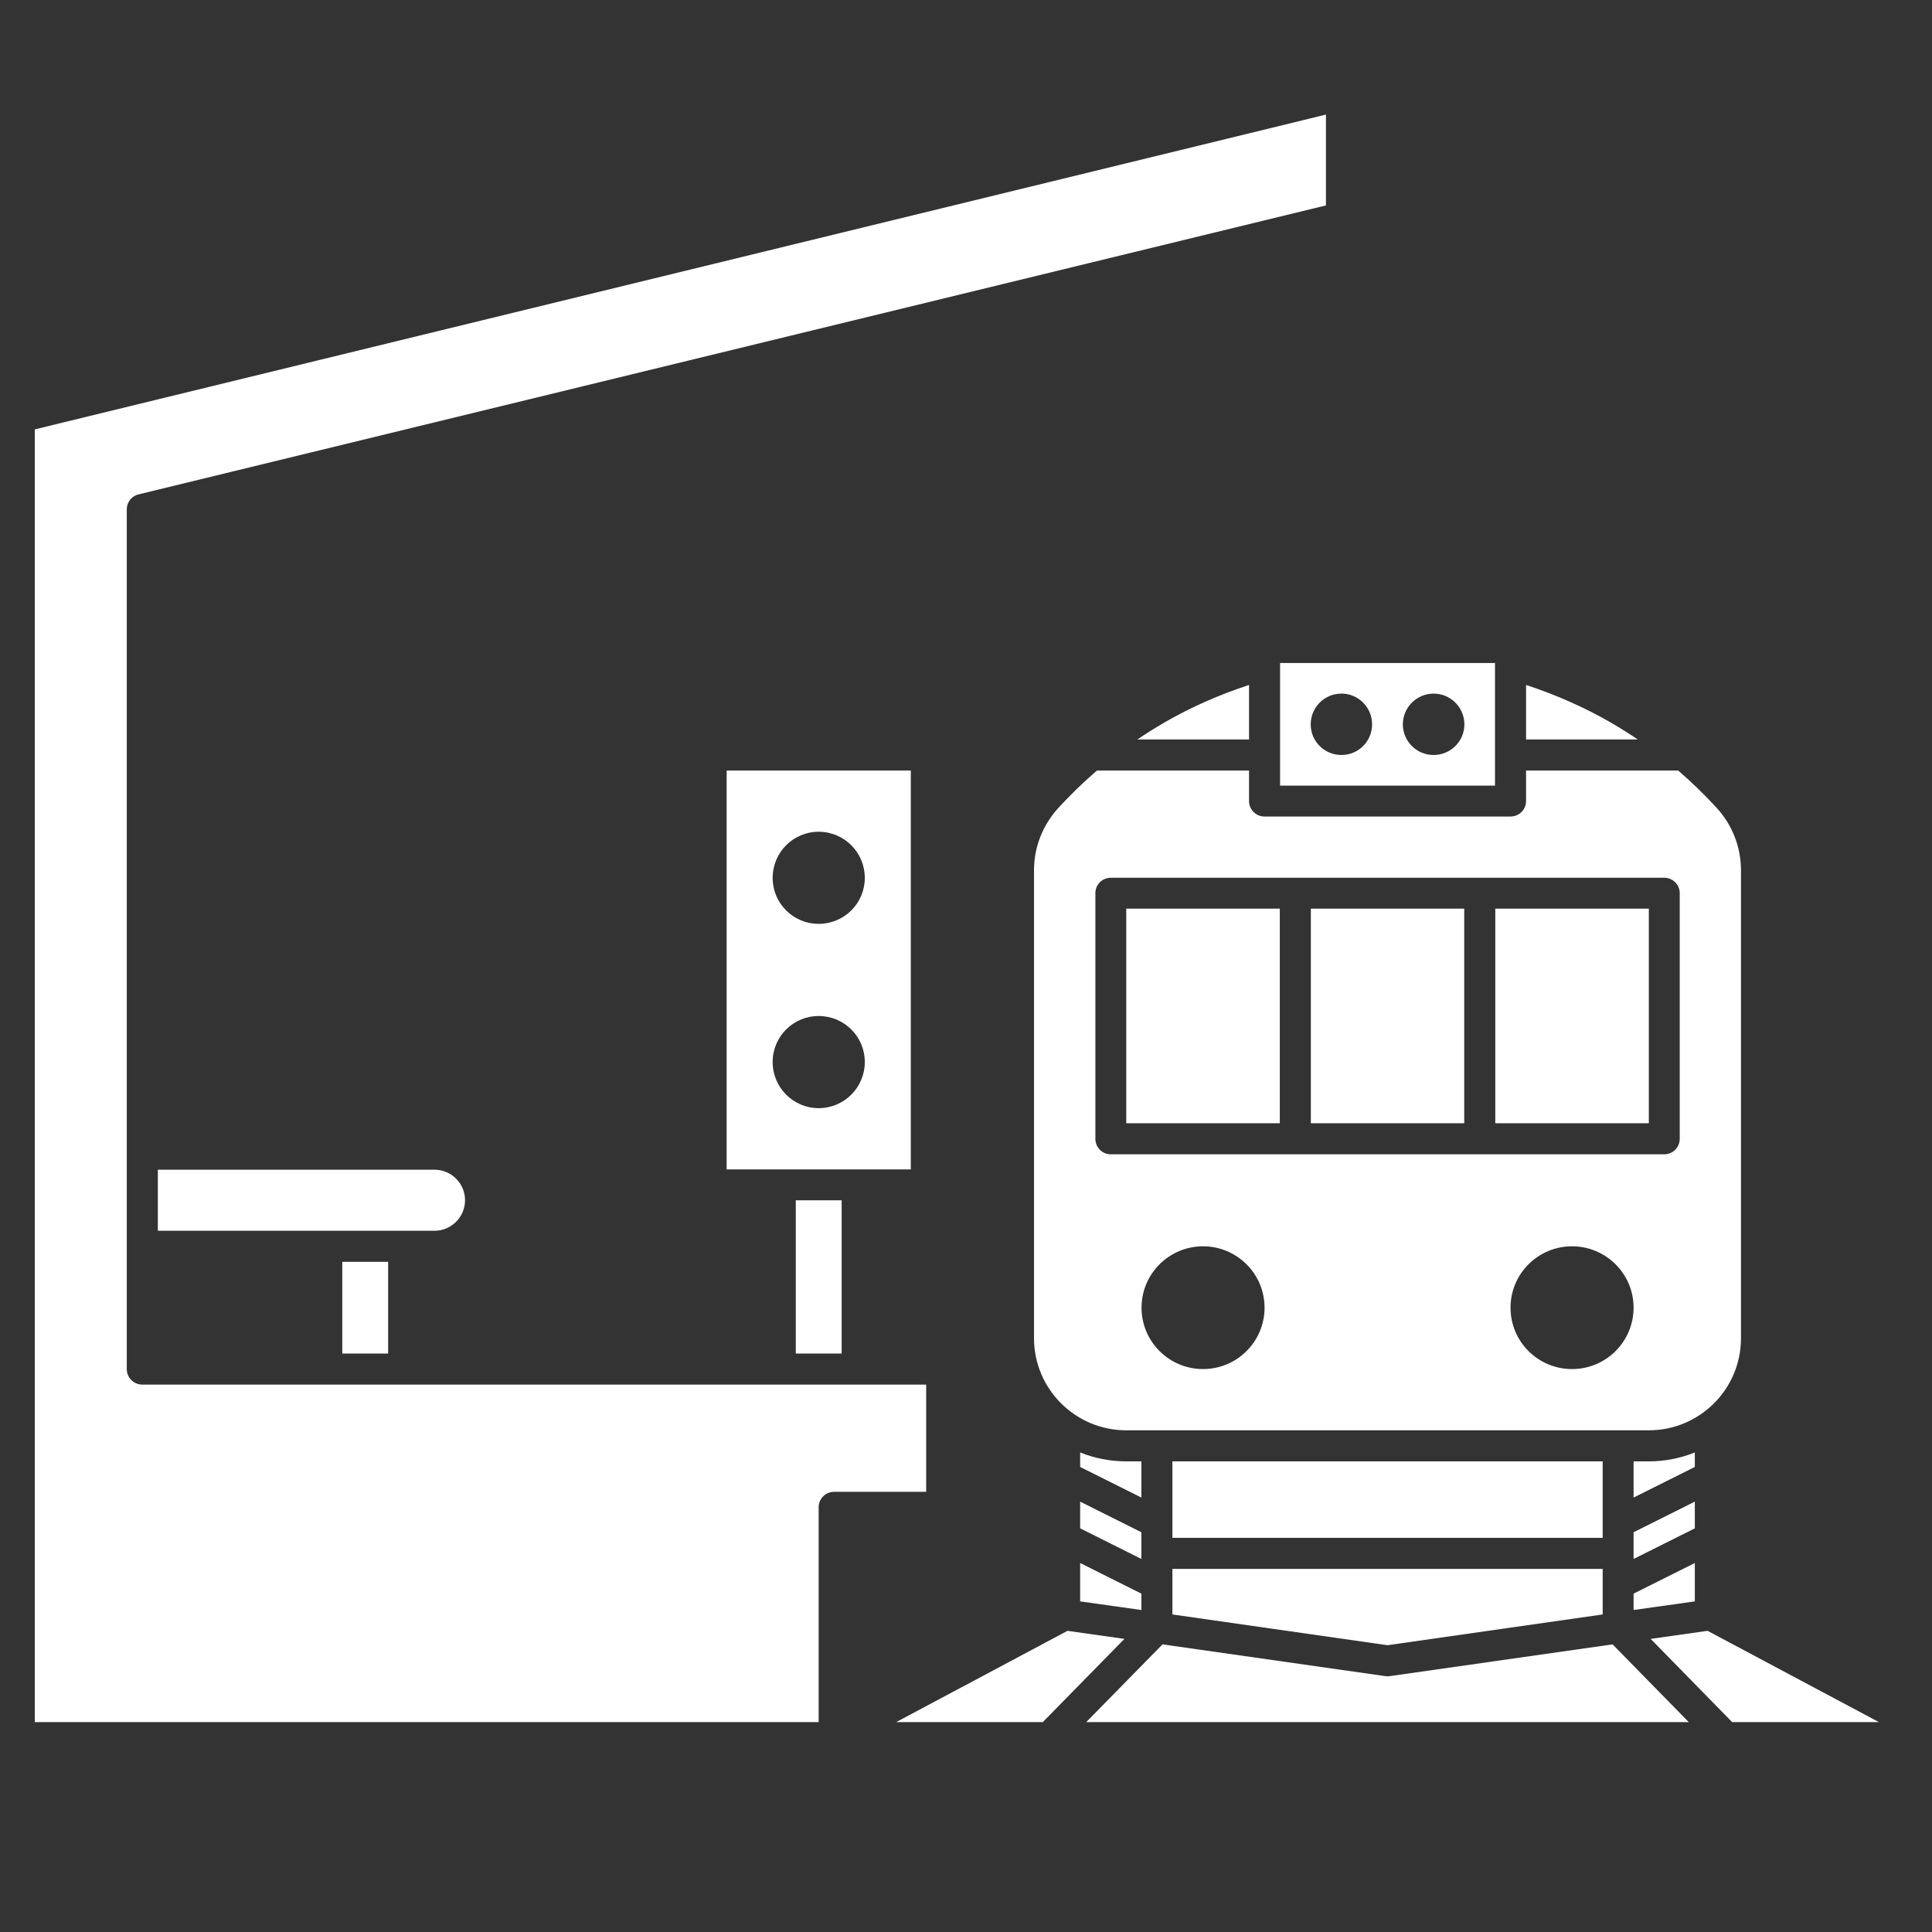
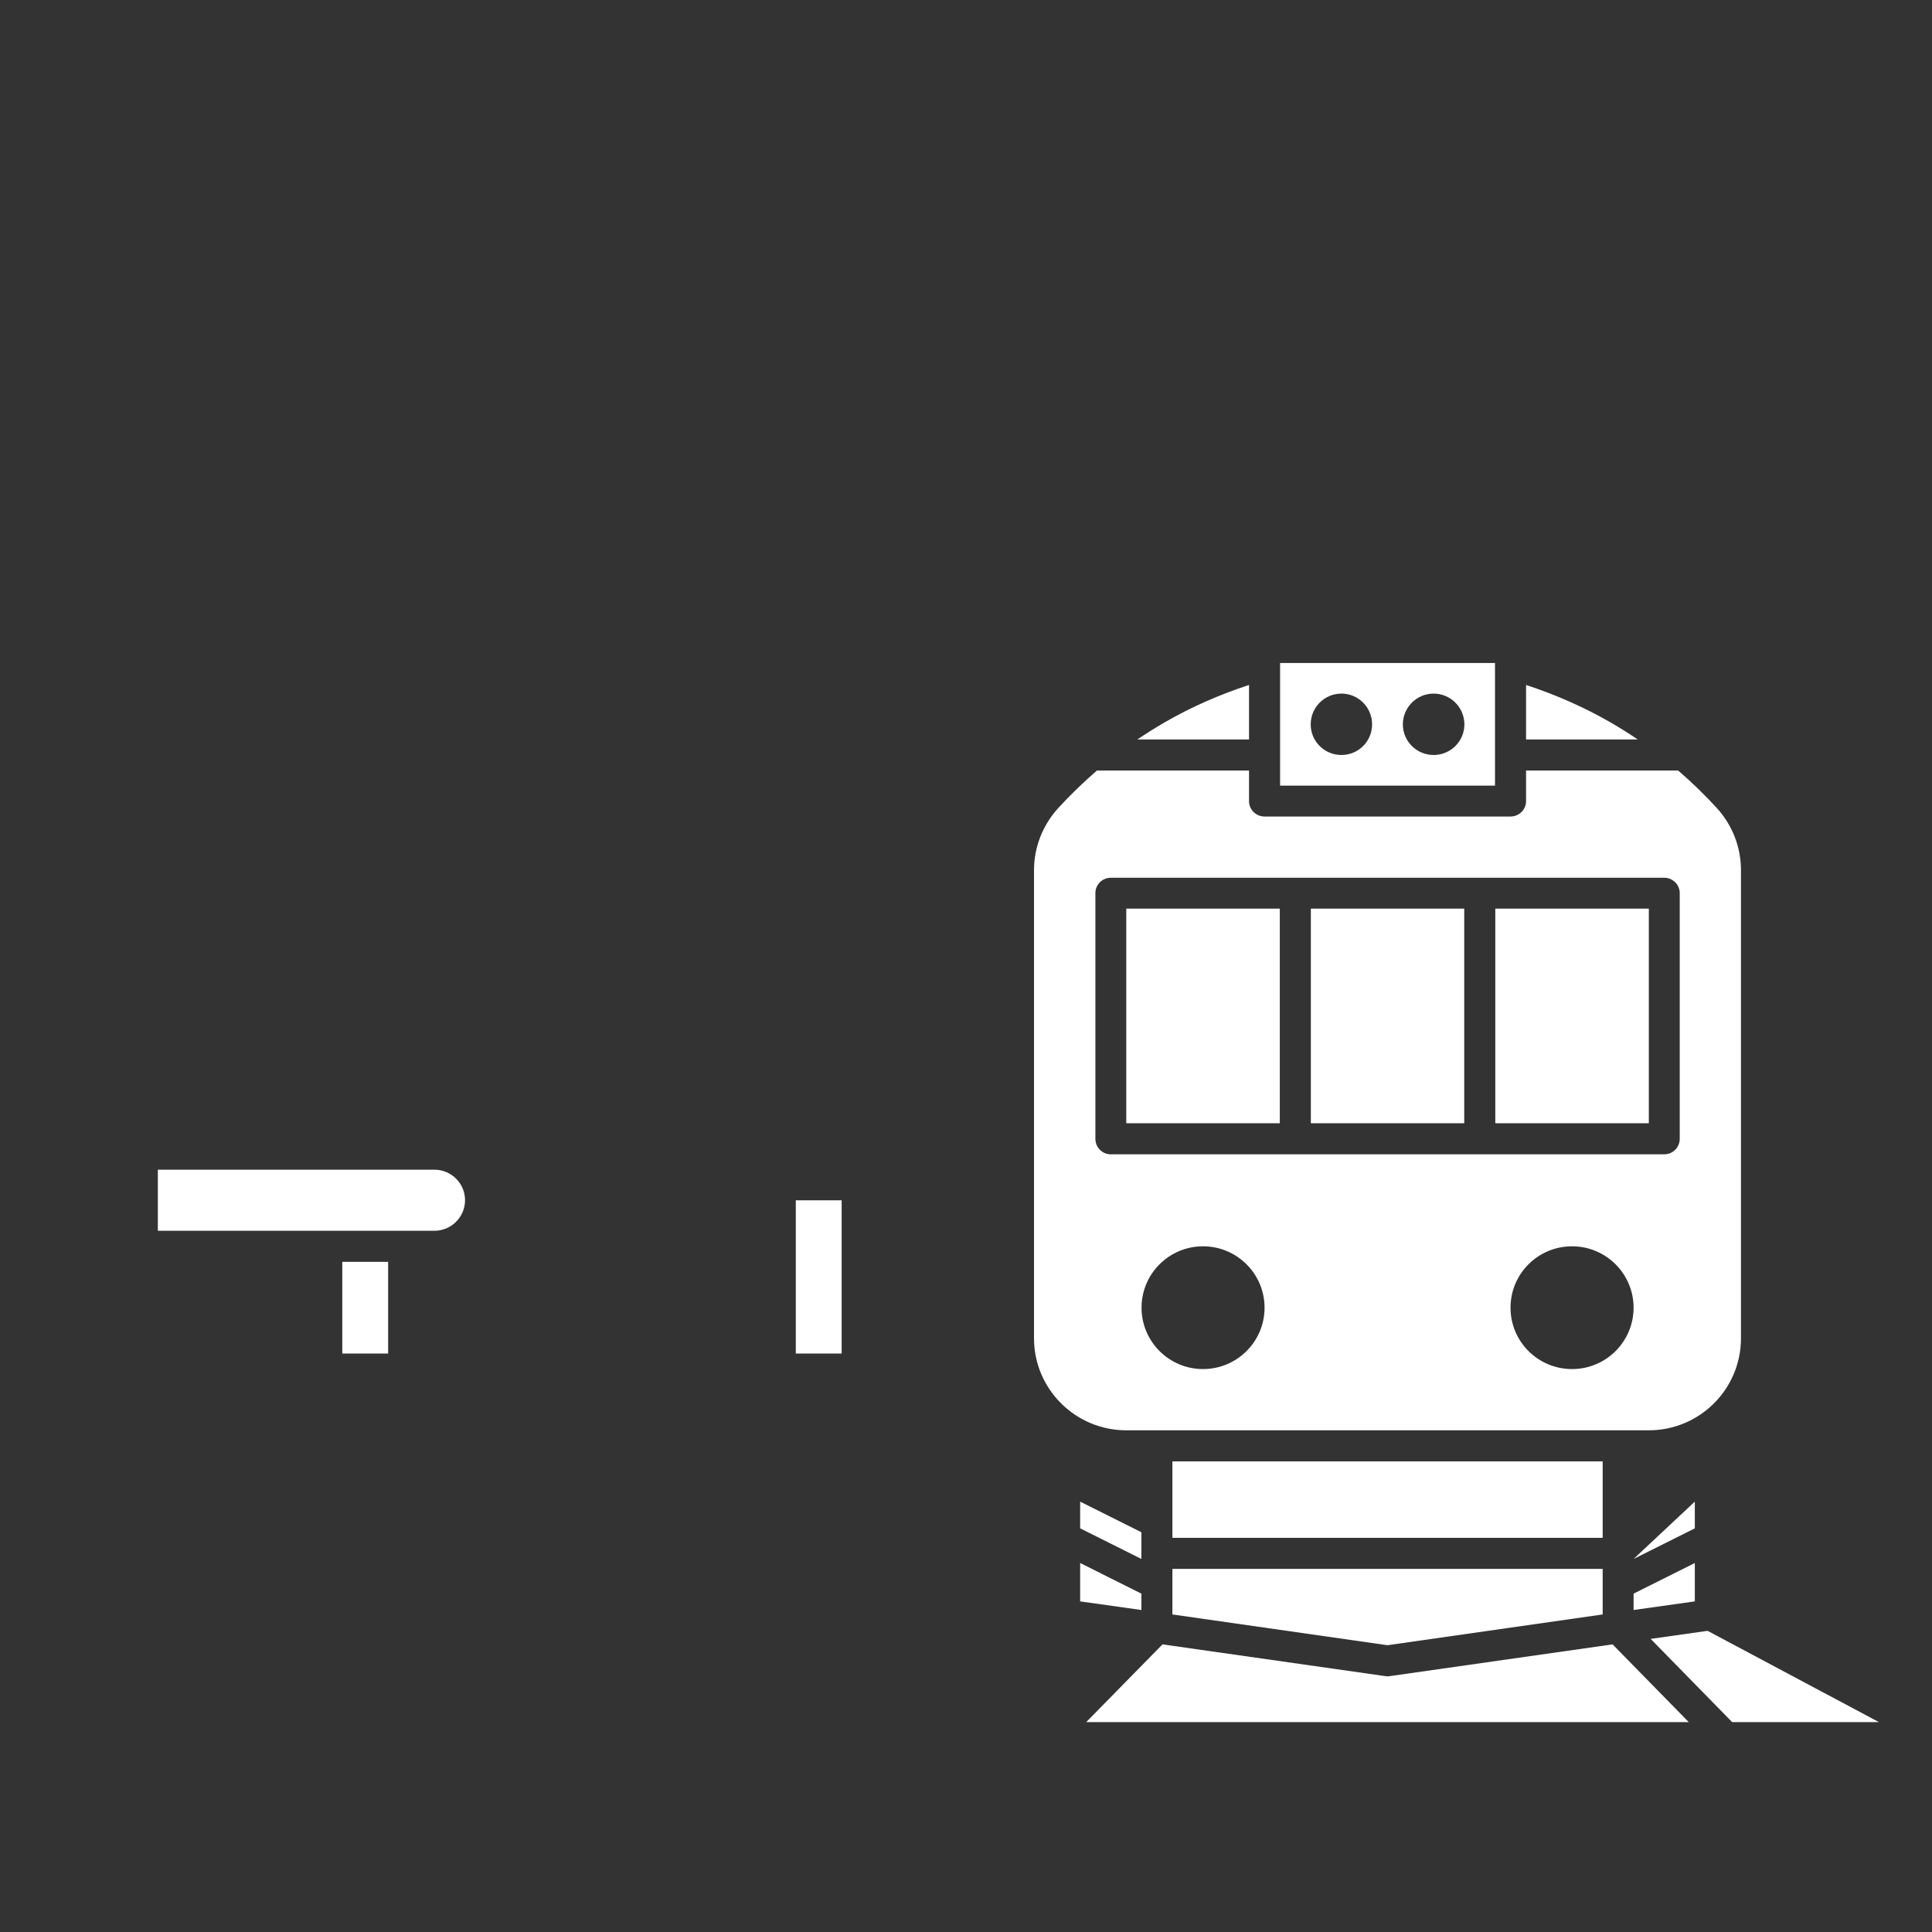
<svg xmlns="http://www.w3.org/2000/svg" width="70" zoomAndPan="magnify" viewBox="0 0 52.5 52.5" height="70" preserveAspectRatio="xMidYMid meet" version="1.0">
  <rect x="0" y="0" width="52.5" height="52.5" fill="#333333" stroke="none" />
  <defs>
    <clipPath id="ce0f30553a">
-       <path d="M 24 44 L 31 44 L 31 46.945 L 24 46.945 Z M 24 44 " clip-rule="nonzero" />
-     </clipPath>
+       </clipPath>
    <clipPath id="4f227160b5">
      <path d="M 44 44 L 51.449 44 L 51.449 46.945 L 44 46.945 Z M 44 44 " clip-rule="nonzero" />
    </clipPath>
    <clipPath id="dbc049a06a">
      <path d="M 29 44 L 46 44 L 46 46.945 L 29 46.945 Z M 29 44 " clip-rule="nonzero" />
    </clipPath>
    <clipPath id="87ca692ebe">
-       <path d="M 0.93 3.113 L 37 3.113 L 37 46.945 L 0.93 46.945 Z M 0.93 3.113 " clip-rule="nonzero" />
-     </clipPath>
+       </clipPath>
  </defs>
  <path fill="#ffffff" d="M 33.941 18.613 C 33.141 18.875 32.371 19.211 31.648 19.629 C 31.395 19.777 31.148 19.93 30.906 20.094 L 33.941 20.094 Z M 33.941 18.613 " fill-opacity="1" fill-rule="nonzero" />
-   <path fill="#ffffff" d="M 31.016 39.711 L 30.605 39.711 C 30.16 39.711 29.738 39.625 29.352 39.469 L 29.352 39.863 L 31.016 40.695 Z M 31.016 39.711 " fill-opacity="1" fill-rule="nonzero" />
  <path fill="#ffffff" d="M 44.391 43.75 L 46.055 43.516 L 46.055 42.473 L 44.391 43.305 Z M 44.391 43.75 " fill-opacity="1" fill-rule="nonzero" />
  <path fill="#ffffff" d="M 31.859 43.871 L 37.703 44.707 L 43.551 43.871 L 43.551 42.633 L 31.859 42.633 Z M 31.859 43.871 " fill-opacity="1" fill-rule="nonzero" />
  <path fill="#ffffff" d="M 31.016 41.637 L 29.352 40.805 L 29.352 41.531 L 31.016 42.363 Z M 31.016 41.637 " fill-opacity="1" fill-rule="nonzero" />
  <path fill="#ffffff" d="M 29.352 43.516 L 31.016 43.75 L 31.016 43.305 L 29.352 42.473 Z M 29.352 43.516 " fill-opacity="1" fill-rule="nonzero" />
  <path fill="#ffffff" d="M 31.859 39.711 L 43.551 39.711 L 43.551 41.789 L 31.859 41.789 Z M 31.859 39.711 " fill-opacity="1" fill-rule="nonzero" />
-   <path fill="#ffffff" d="M 46.055 40.805 L 44.391 41.637 L 44.391 42.363 L 46.055 41.531 Z M 46.055 40.805 " fill-opacity="1" fill-rule="nonzero" />
+   <path fill="#ffffff" d="M 46.055 40.805 L 44.391 42.363 L 46.055 41.531 Z M 46.055 40.805 " fill-opacity="1" fill-rule="nonzero" />
  <path fill="#ffffff" d="M 40.633 24.691 L 44.805 24.691 L 44.805 30.523 L 40.633 30.523 Z M 40.633 24.691 " fill-opacity="1" fill-rule="nonzero" />
  <path fill="#ffffff" d="M 43.762 19.629 C 43.035 19.211 42.266 18.875 41.469 18.613 L 41.469 20.094 L 44.504 20.094 C 44.262 19.93 44.016 19.777 43.762 19.629 Z M 43.762 19.629 " fill-opacity="1" fill-rule="nonzero" />
  <path fill="#ffffff" d="M 35.621 24.691 L 39.789 24.691 L 39.789 30.523 L 35.621 30.523 Z M 35.621 24.691 " fill-opacity="1" fill-rule="nonzero" />
  <path fill="#ffffff" d="M 33.941 21.77 L 33.941 20.938 L 29.809 20.938 C 29.438 21.258 29.086 21.598 28.754 21.961 C 28.332 22.426 28.098 23.023 28.098 23.648 L 28.098 36.367 C 28.098 37.746 29.223 38.867 30.605 38.867 L 44.805 38.867 C 46.188 38.867 47.309 37.746 47.309 36.367 L 47.309 23.648 C 47.309 23.023 47.078 22.426 46.656 21.961 C 46.324 21.598 45.973 21.258 45.602 20.938 L 41.469 20.938 L 41.469 21.77 C 41.469 22 41.281 22.188 41.047 22.188 L 34.363 22.188 C 34.129 22.188 33.941 22 33.941 21.77 Z M 32.691 37.203 C 31.77 37.203 31.02 36.457 31.02 35.535 C 31.02 34.613 31.77 33.867 32.691 33.867 C 33.613 33.867 34.363 34.613 34.363 35.535 C 34.363 36.457 33.613 37.203 32.691 37.203 Z M 42.719 37.203 C 41.793 37.203 41.047 36.457 41.047 35.535 C 41.047 34.613 41.793 33.867 42.719 33.867 C 43.641 33.867 44.391 34.613 44.391 35.535 C 44.391 36.457 43.641 37.203 42.719 37.203 Z M 45.223 23.852 C 45.457 23.852 45.645 24.039 45.645 24.27 L 45.645 30.945 C 45.645 31.18 45.457 31.367 45.223 31.367 L 30.184 31.367 C 29.953 31.367 29.766 31.18 29.766 30.945 L 29.766 24.27 C 29.766 24.039 29.953 23.852 30.184 23.852 Z M 45.223 23.852 " fill-opacity="1" fill-rule="nonzero" />
  <path fill="#ffffff" d="M 30.605 24.691 L 34.777 24.691 L 34.777 30.523 L 30.605 30.523 Z M 30.605 24.691 " fill-opacity="1" fill-rule="nonzero" />
-   <path fill="#ffffff" d="M 46.055 39.469 C 45.668 39.625 45.246 39.711 44.805 39.711 L 44.391 39.711 L 44.391 40.695 L 46.055 39.863 Z M 46.055 39.469 " fill-opacity="1" fill-rule="nonzero" />
  <path fill="#ffffff" d="M 9.301 34.289 L 10.547 34.289 L 10.547 36.781 L 9.301 36.781 Z M 9.301 34.289 " fill-opacity="1" fill-rule="nonzero" />
  <path fill="#ffffff" d="M 21.625 32.617 L 22.871 32.617 L 22.871 36.781 L 21.625 36.781 Z M 21.625 32.617 " fill-opacity="1" fill-rule="nonzero" />
  <path fill="#ffffff" d="M 12.637 32.613 C 12.637 32.156 12.262 31.785 11.805 31.785 L 4.289 31.785 L 4.289 33.445 L 11.805 33.445 C 12.262 33.445 12.637 33.074 12.637 32.613 Z M 12.637 32.613 " fill-opacity="1" fill-rule="nonzero" />
  <g clip-path="url(#ce0f30553a)">
    <path fill="#ffffff" d="M 29.008 44.316 L 24.352 46.797 L 28.336 46.797 L 30.555 44.535 Z M 29.008 44.316 " fill-opacity="1" fill-rule="nonzero" />
  </g>
  <g clip-path="url(#4f227160b5)">
    <path fill="#ffffff" d="M 46.402 44.316 L 44.855 44.535 L 47.07 46.797 L 51.059 46.797 Z M 46.402 44.316 " fill-opacity="1" fill-rule="nonzero" />
  </g>
  <g clip-path="url(#dbc049a06a)">
    <path fill="#ffffff" d="M 37.766 45.547 C 37.727 45.555 37.684 45.555 37.645 45.547 L 31.59 44.684 L 29.516 46.797 L 45.891 46.797 L 43.82 44.684 Z M 37.766 45.547 " fill-opacity="1" fill-rule="nonzero" />
  </g>
-   <path fill="#ffffff" d="M 24.75 20.938 L 19.746 20.938 L 19.746 31.777 L 24.75 31.777 Z M 22.246 30.113 C 21.555 30.113 20.996 29.551 20.996 28.859 C 20.996 28.168 21.555 27.609 22.246 27.609 C 22.941 27.609 23.5 28.168 23.5 28.859 C 23.5 29.551 22.941 30.113 22.246 30.113 Z M 22.246 25.105 C 21.555 25.105 20.996 24.547 20.996 23.855 C 20.996 23.164 21.555 22.602 22.246 22.602 C 22.941 22.602 23.5 23.164 23.5 23.855 C 23.5 24.547 22.941 25.105 22.246 25.105 Z M 22.246 25.105 " fill-opacity="1" fill-rule="nonzero" />
  <g clip-path="url(#87ca692ebe)">
    <path fill="#ffffff" d="M 25.168 37.625 L 3.867 37.625 C 3.633 37.625 3.445 37.438 3.445 37.203 L 3.445 13.84 C 3.445 13.648 3.578 13.477 3.766 13.434 L 36.031 5.582 L 36.031 3.113 L 34.852 3.402 L 0.945 11.668 L 0.945 46.797 L 22.246 46.797 L 22.246 40.957 C 22.246 40.727 22.434 40.539 22.664 40.539 L 25.168 40.539 Z M 25.168 37.625 " fill-opacity="1" fill-rule="nonzero" />
  </g>
  <path fill="#ffffff" d="M 34.785 21.348 L 40.625 21.348 L 40.625 18.016 L 34.785 18.016 Z M 38.957 18.848 C 39.418 18.848 39.793 19.223 39.793 19.684 C 39.793 20.145 39.418 20.516 38.957 20.516 C 38.496 20.516 38.121 20.145 38.121 19.684 C 38.121 19.223 38.496 18.848 38.957 18.848 Z M 36.453 18.848 C 36.914 18.848 37.285 19.223 37.285 19.684 C 37.285 20.145 36.914 20.516 36.453 20.516 C 35.988 20.516 35.617 20.145 35.617 19.684 C 35.617 19.223 35.988 18.848 36.453 18.848 Z M 36.453 18.848 " fill-opacity="1" fill-rule="nonzero" />
</svg>